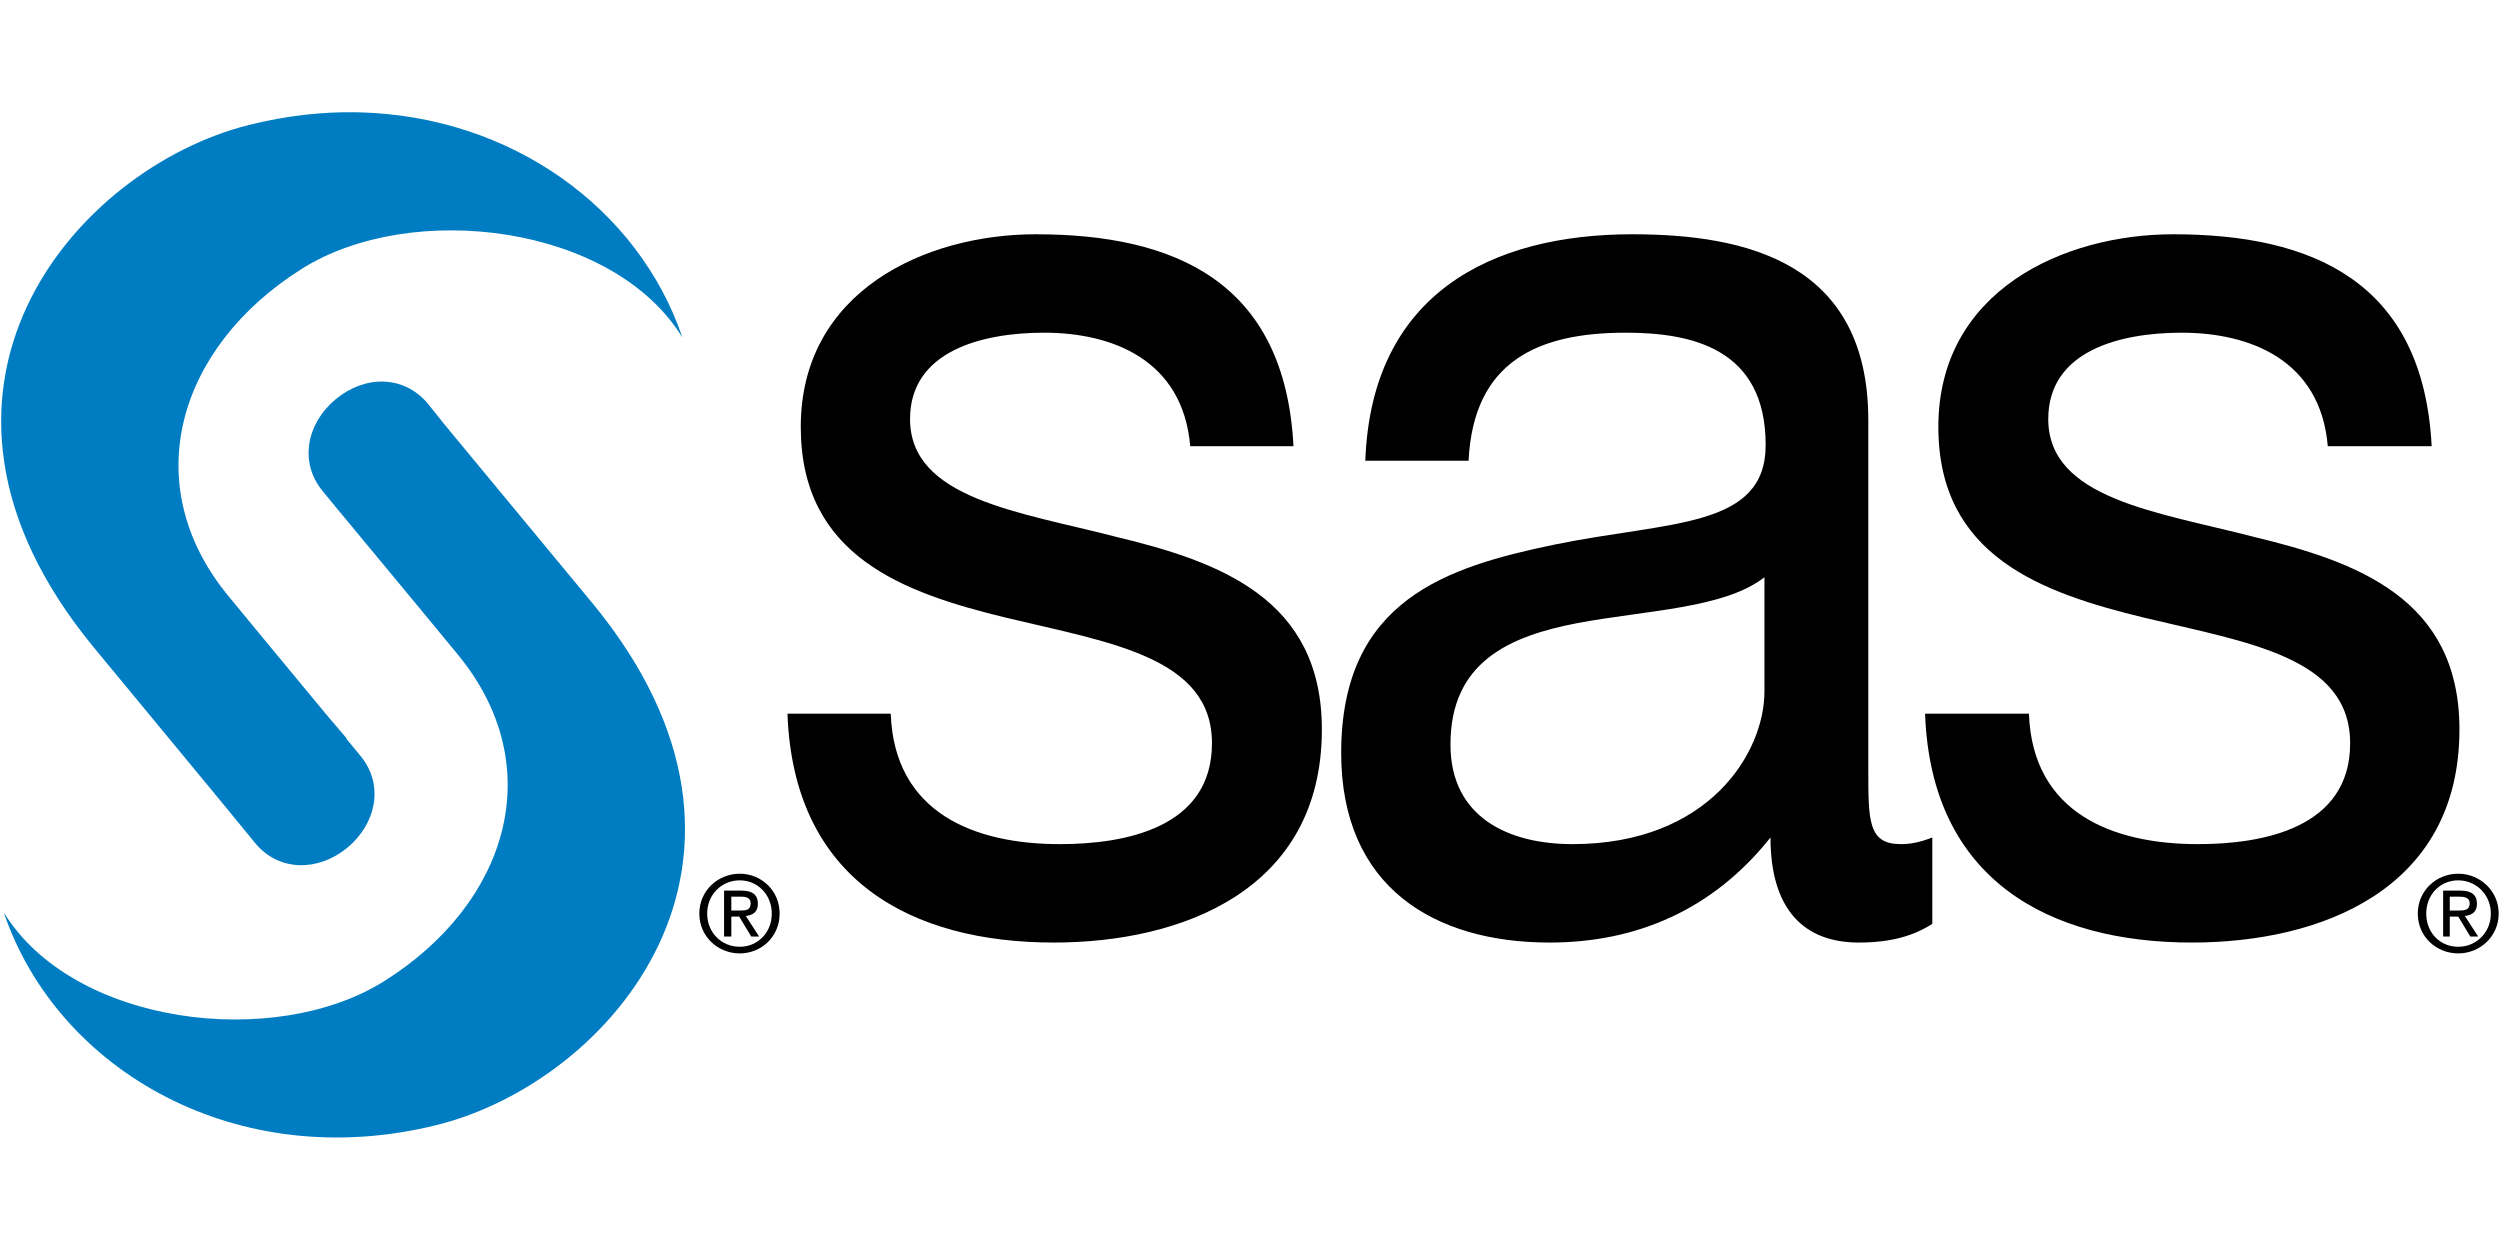
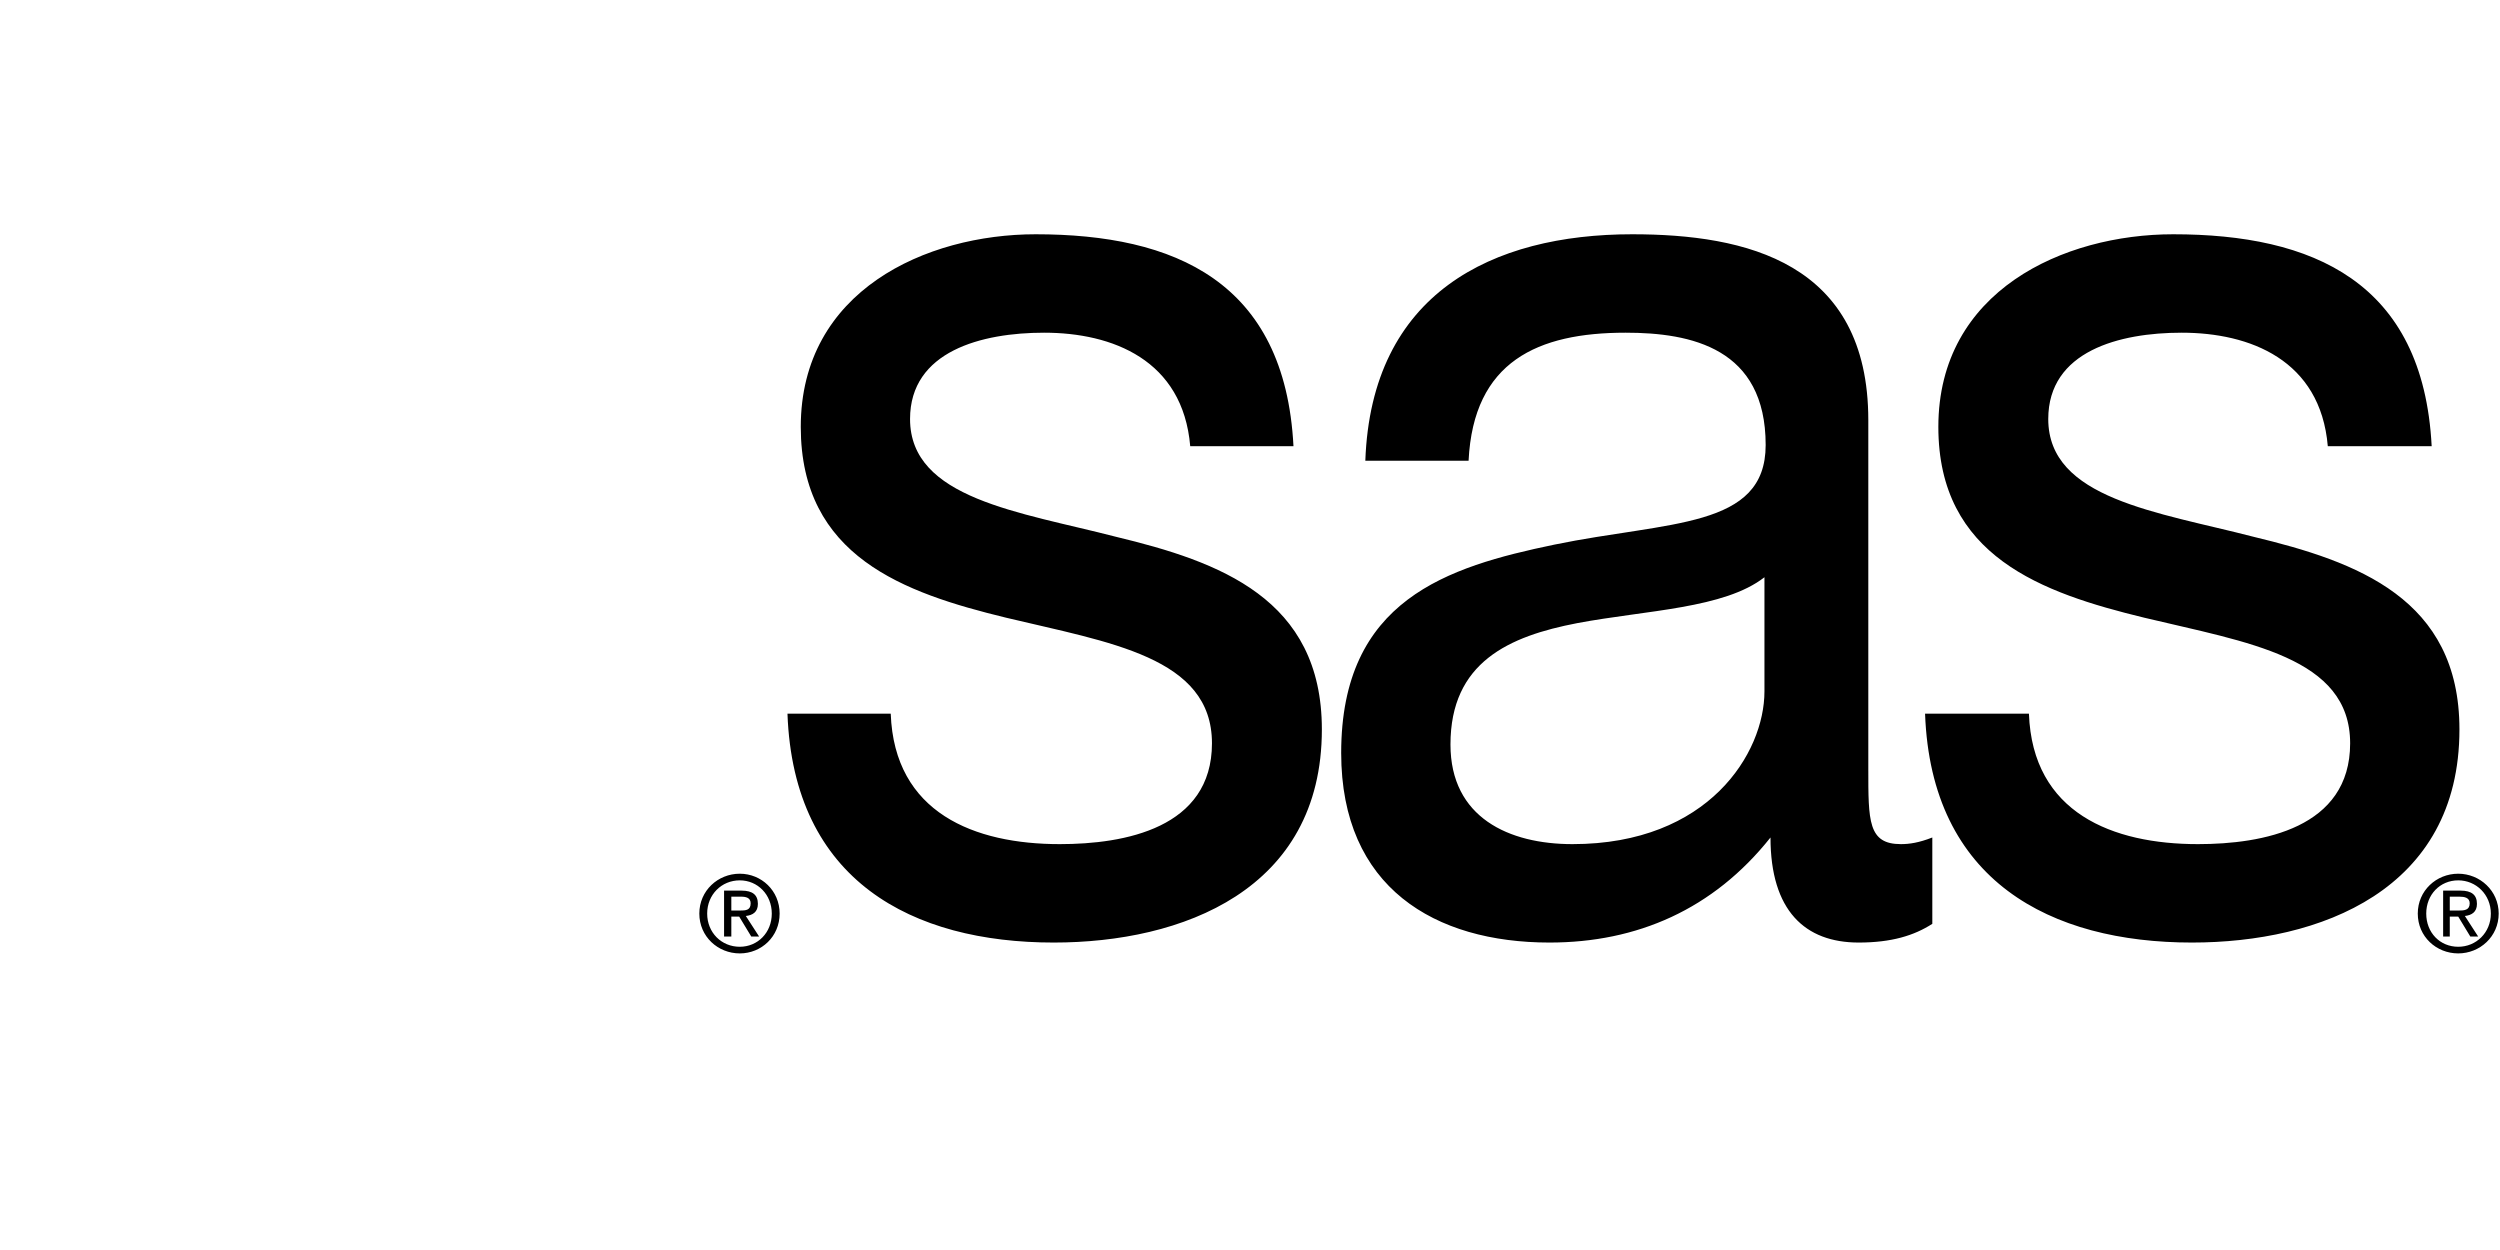
<svg xmlns="http://www.w3.org/2000/svg" width="192" height="96" xml:space="preserve" overflow="hidden">
  <g transform="translate(-317 -551)">
    <g>
      <g>
-         <path d="M27.407 0C24.691-0.061 21.886 0.256 19.013 0.974 5.728 4.292-9.143 21.381 7.095 41.086L16.787 52.819 19.523 56.158C21.359 58.341 24.364 58.302 26.572 56.482 28.79 54.653 29.421 51.654 27.592 49.434 27.59 49.43 26.816 48.495 26.479 48.089L26.525 48.089C25.825 47.246 25.673 47.105 24.949 46.234 21.441 42.015 17.436 37.145 17.436 37.145 10.386 28.588 13.532 18.017 23.094 12.011 31.519 6.719 46.98 8.609 52.309 17.297 48.952 7.391 39.173 0.266 27.407 0ZM29.354 20.682C28.101 20.64 26.793 21.117 25.691 22.027 23.468 23.858 22.843 26.861 24.67 29.076 24.674 29.081 24.895 29.356 25.273 29.818 29.476 34.867 35.058 41.643 35.058 41.643 42.11 50.2 38.963 60.724 29.4 66.731 20.977 72.021 5.515 70.127 0.185 61.444 4.316 73.631 18.162 81.598 33.481 77.767 46.77 74.443 61.637 57.402 45.399 37.701L34.038 23.975 32.739 22.352C31.821 21.26 30.607 20.725 29.354 20.682Z" fill="#007CC2" transform="matrix(1 0 0 1 317.101 559.625)" />
        <path d="M79.437 9.367C71.025 9.367 61.398 13.706 61.398 24.16 61.398 34.112 69.313 36.905 77.165 38.814 85.111 40.723 92.978 41.828 92.978 48.46 92.978 54.993 86.248 56.204 81.292 56.204 74.749 56.204 68.586 53.824 68.307 46.187L60.377 46.187C60.841 59.051 69.984 63.763 80.828 63.763 90.646 63.763 101.418 59.76 101.418 47.393 101.418 37.341 93.549 34.511 85.604 32.6 78.222 30.691 69.791 29.688 69.791 23.557 69.791 18.33 75.319 16.926 80.086 16.926 85.324 16.926 90.744 19.009 91.308 25.644L99.238 25.644C98.585 12.979 90.093 9.367 79.437 9.367ZM125.253 9.367C114.5 9.367 105.22 13.893 104.756 26.757L112.686 26.757C113.061 19.119 118.013 16.926 124.743 16.926 129.794 16.926 135.502 18.113 135.502 25.552 135.502 31.984 128.06 31.393 119.271 33.203 111.048 34.911 102.902 37.44 102.902 49.202 102.902 59.556 110.11 63.763 118.9 63.763 125.624 63.763 131.48 61.22 135.873 55.694 135.873 61.32 138.529 63.763 142.643 63.763 145.164 63.763 146.898 63.228 148.301 62.325L148.301 55.694C147.273 56.096 146.542 56.204 145.889 56.204 143.366 56.204 143.385 54.431 143.385 50.407L143.385 23.65C143.385 11.489 133.947 9.367 125.253 9.367ZM166.803 9.367C158.392 9.367 148.764 13.706 148.764 24.16 148.764 34.112 156.727 36.905 164.577 38.814 172.525 40.723 180.39 41.828 180.39 48.46 180.39 54.993 173.659 56.204 168.705 56.204 162.16 56.204 155.998 53.824 155.721 46.187L147.744 46.187C148.21 59.051 157.399 63.763 168.241 63.763 178.054 63.763 188.784 59.76 188.784 47.393 188.784 37.341 180.915 34.511 172.97 32.6 165.591 30.691 157.205 29.688 157.205 23.557 157.205 18.33 162.685 16.926 167.453 16.926 172.685 16.926 178.109 19.009 178.674 25.644L186.651 25.644C185.999 12.979 177.464 9.367 166.803 9.367ZM135.409 35.707 135.409 44.472C135.409 49.196 131.133 56.204 120.662 56.204 115.806 56.204 111.295 54.184 111.295 48.553 111.295 42.222 115.802 40.237 121.033 39.231 126.362 38.228 132.326 38.118 135.409 35.707ZM56.714 58.476C55.037 58.476 53.607 59.778 53.607 61.537 53.607 63.303 55.037 64.597 56.714 64.597 58.376 64.597 59.775 63.303 59.775 61.537 59.775 59.778 58.376 58.476 56.714 58.476ZM188.691 58.476C187.008 58.476 185.584 59.78 185.584 61.537 185.584 63.305 187.008 64.597 188.691 64.597 190.351 64.597 191.798 63.305 191.798 61.537 191.798 59.78 190.351 58.476 188.691 58.476ZM56.714 58.986C58.09 58.986 59.172 60.084 59.172 61.537 59.172 63.002 58.09 64.087 56.714 64.087 55.312 64.087 54.21 63.002 54.21 61.537 54.21 60.084 55.312 58.986 56.714 58.986ZM188.691 58.986C190.068 58.986 191.196 60.086 191.196 61.537 191.196 63.004 190.068 64.087 188.691 64.087 187.287 64.087 186.234 63.004 186.234 61.537 186.234 60.086 187.287 58.986 188.691 58.986ZM55.508 59.775 55.508 63.299 56.065 63.299 56.065 61.769 56.668 61.769 57.595 63.299 58.198 63.299 57.178 61.722C57.701 61.663 58.105 61.427 58.105 60.795 58.105 60.097 57.692 59.775 56.853 59.775L55.508 59.775ZM187.532 59.775 187.532 63.299 188.042 63.299 188.042 61.769 188.691 61.769 189.618 63.299 190.222 63.299 189.201 61.722C189.715 61.665 190.129 61.427 190.129 60.795 190.129 60.097 189.709 59.775 188.876 59.775L187.532 59.775ZM56.065 60.239 56.807 60.239C57.174 60.239 57.549 60.311 57.549 60.748 57.549 61.286 57.172 61.305 56.714 61.305L56.065 61.305 56.065 60.239ZM188.042 60.239 188.784 60.239C189.158 60.239 189.572 60.309 189.572 60.748 189.572 61.286 189.147 61.305 188.691 61.305L188.042 61.305 188.042 60.239Z" transform="matrix(1 0 0 1 317.101 559.625)" />
      </g>
    </g>
  </g>
</svg>